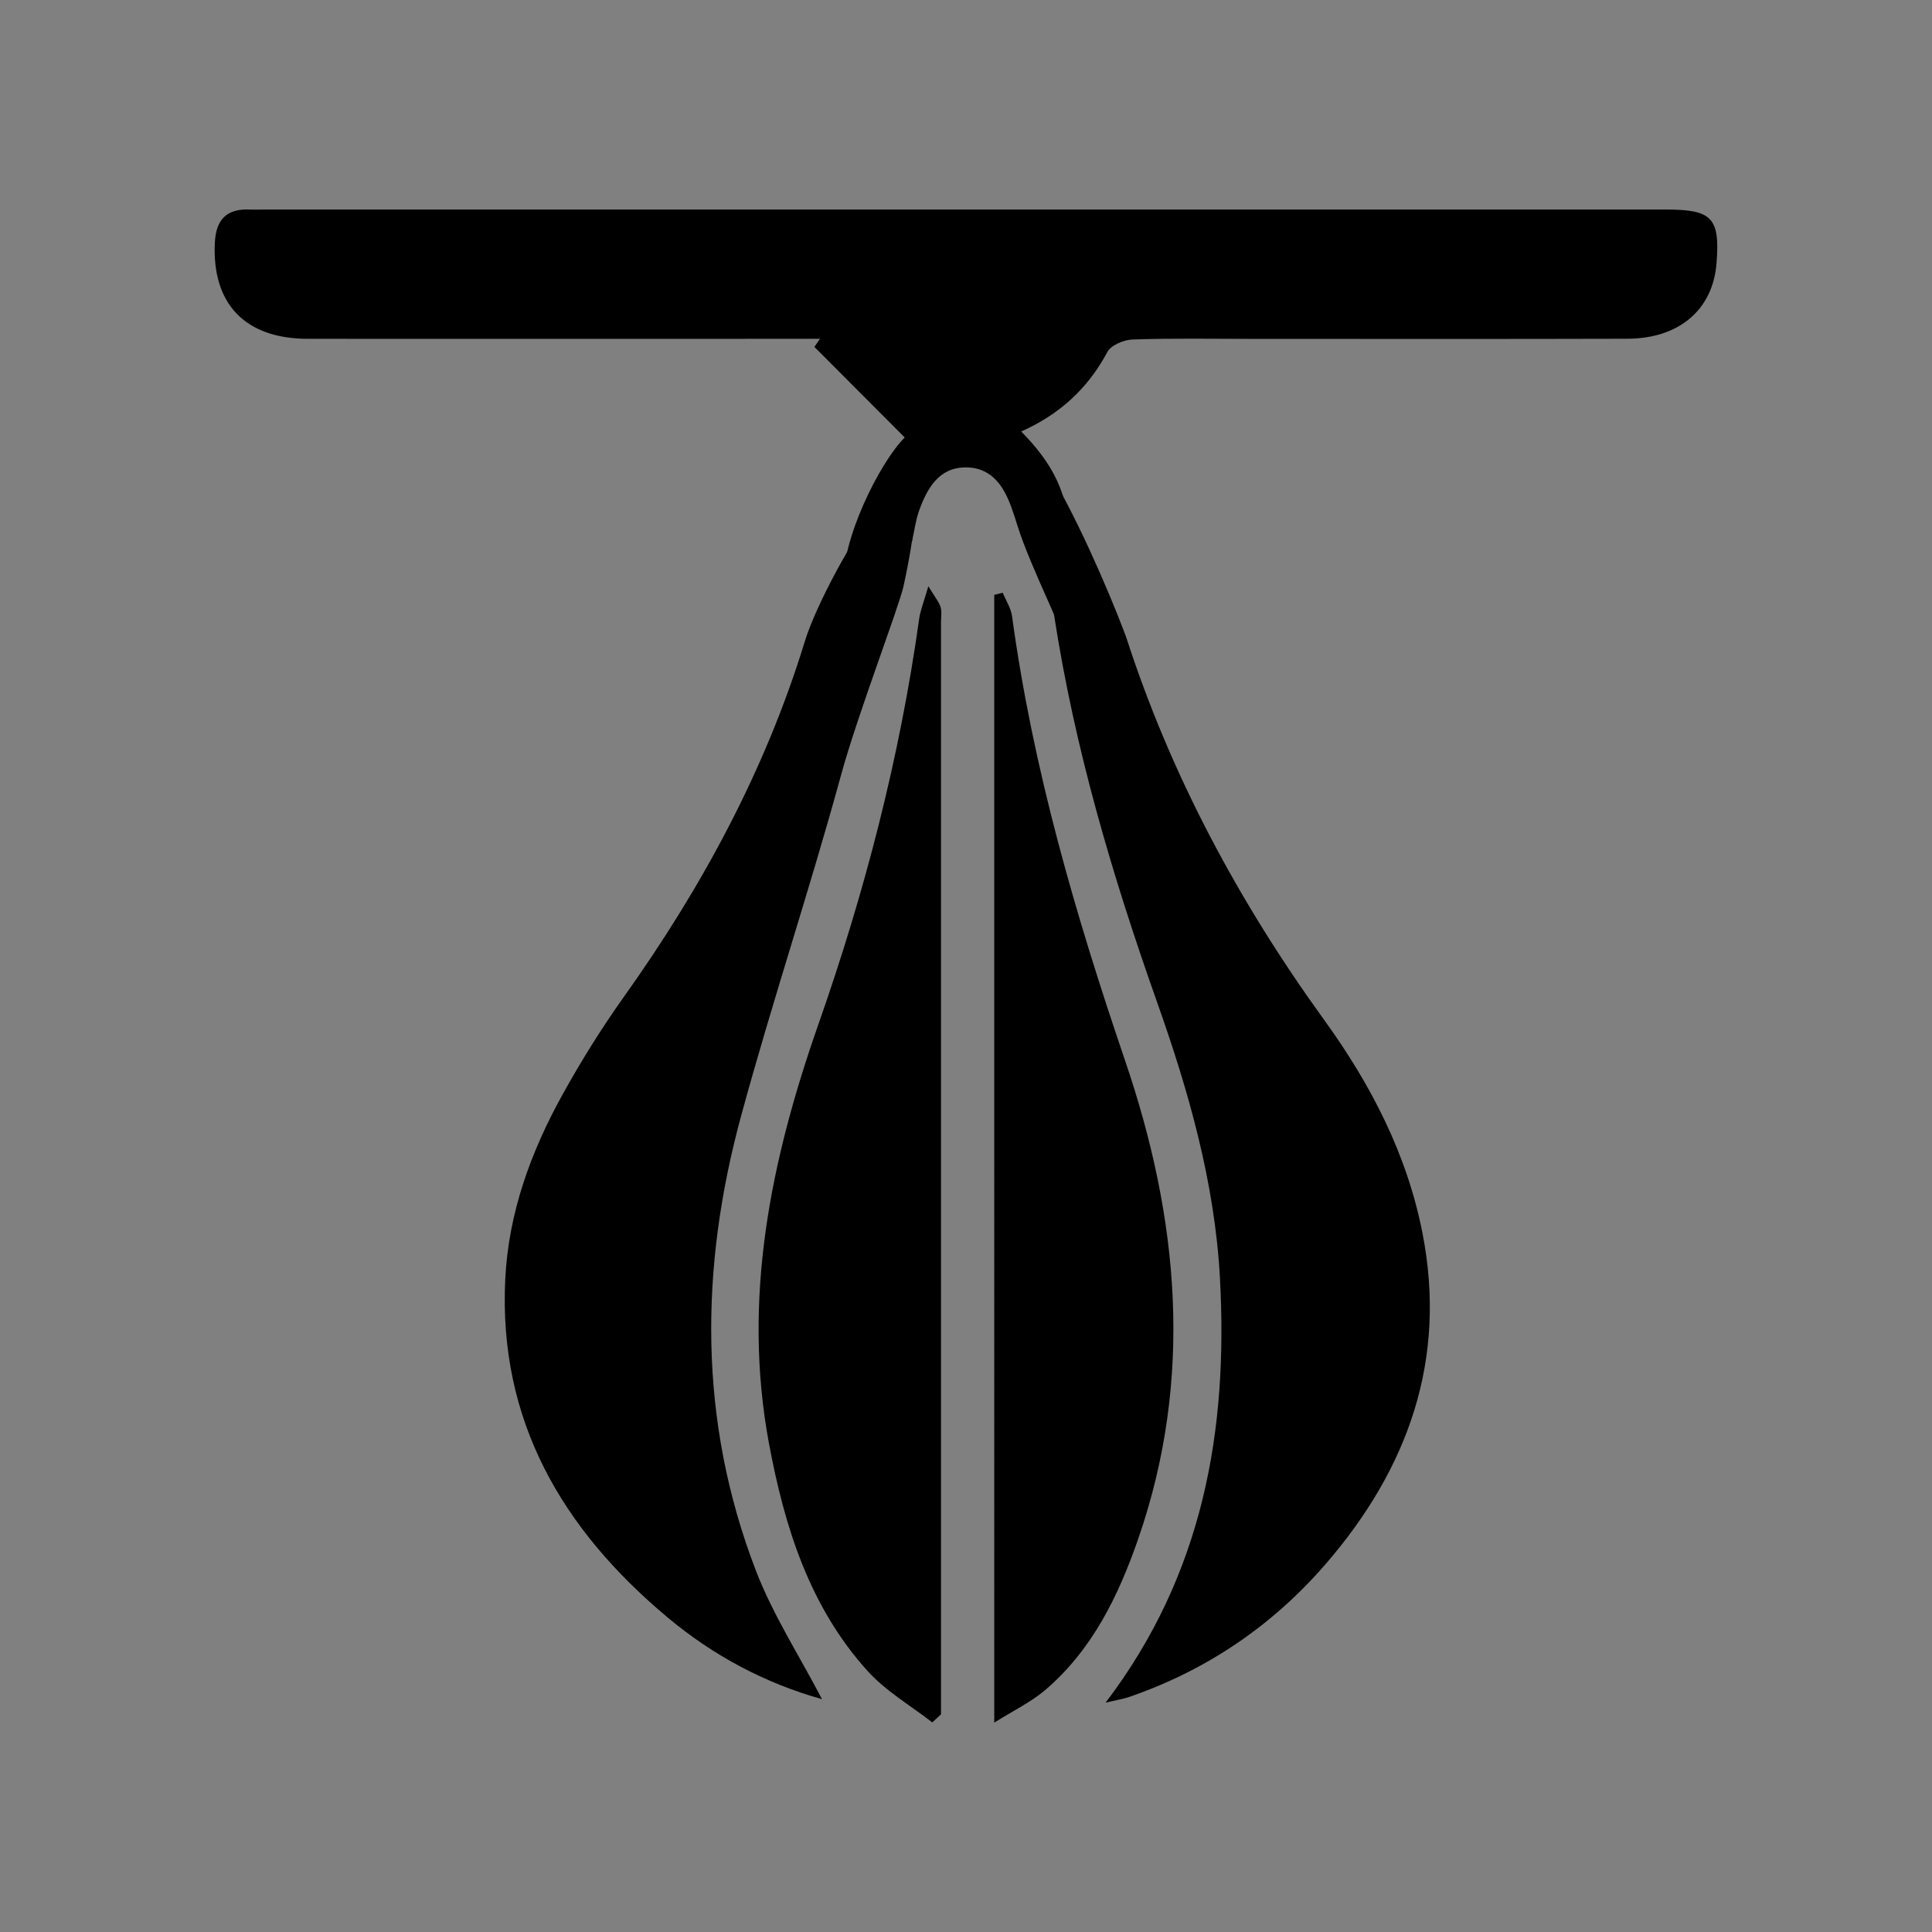
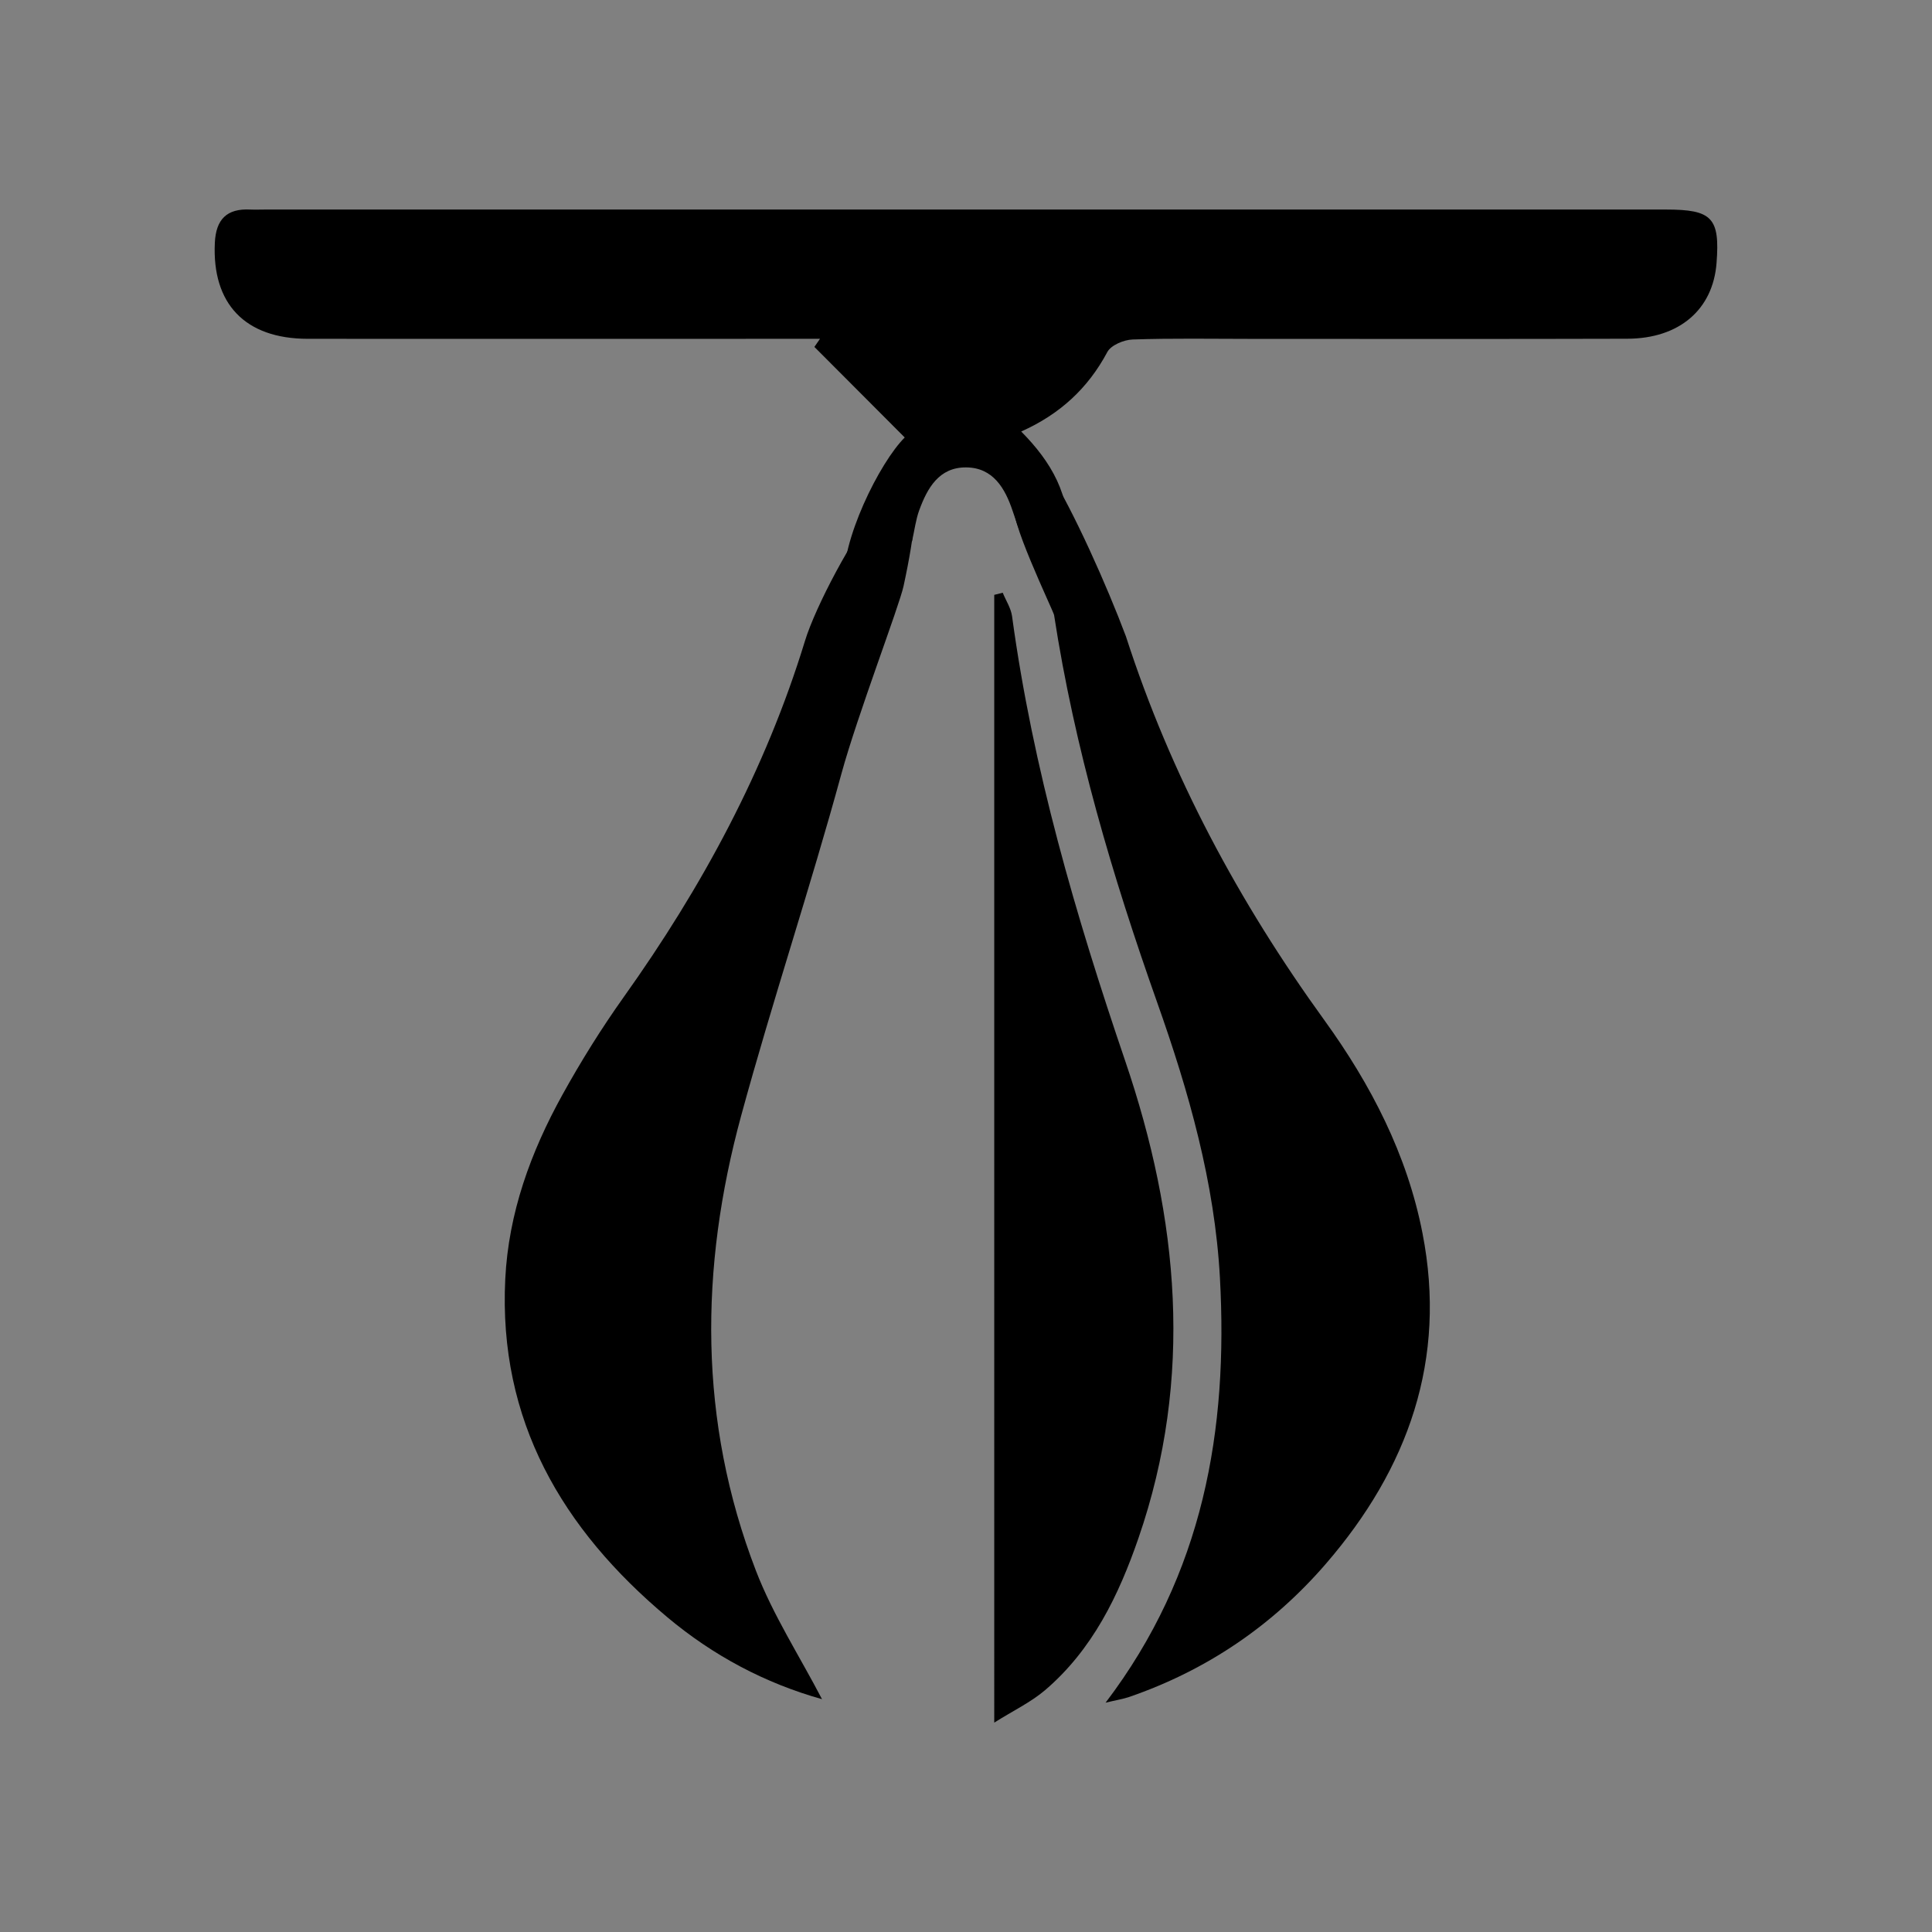
<svg xmlns="http://www.w3.org/2000/svg" id="Calque_1" data-name="Calque 1" viewBox="0 0 255.12 255.12">
  <rect x="0" y="0" width="255.12" height="255.12" fill="#808080" stroke="none" />
  <defs>
    <style>
      .cls-1, .cls-2 {
        stroke-width: 0px;
      }

      .cls-2 {
        fill: #fff;
      }
    </style>
  </defs>
  <path class="cls-2" d="M187.38,33.02c.27-.27.54-.54.81-.8.16.69-.11.96-.81.8Z" />
  <path class="cls-1" d="M120.43,71.47c-2.23,0-6.85,5.94-9.02,5.94-.45-5.96,4.78-16.39,8.06-19.64-4.04-4.06-7.99-8.01-11.93-11.96.25-.36.49-.71.74-1.07-1.56,0-3.11,0-4.67,0-20.99,0-41.98.02-62.98,0-8.29-.01-12.65-4.64-12.26-12.69.15-3.09,1.58-4.54,4.68-4.38.65.03,1.31,0,1.97,0,61.66,0,123.33,0,184.99,0,6.08,0,7.12,1.1,6.66,7.06-.47,6.14-4.91,9.98-11.78,10-16.53.05-33.06.02-49.59.02-5.25,0-10.5-.1-15.74.08-1.16.04-2.86.75-3.34,1.66-2.55,4.79-6.28,8.22-11.37,10.49,3.98,4.02,6.58,8.48,6.11,14.2-5.71,1.11-5.63,1.08-7.25-3.74-.99-2.95-2.57-5.7-6.14-5.72-3.58-.02-5.12,2.74-6.19,5.67-.44,1.21-.6,2.52-.95,4.1Z" />
  <path class="cls-1" d="M134.15,66.83c-3.02-22.26,9.53,3.89,14.53,17.21,5.92,18.34,14.91,35.07,26.21,50.69,6.14,8.49,10.93,17.74,12.95,28.12,3.26,16.66-1.87,31.04-12.75,43.64-7.04,8.15-15.71,14.05-25.97,17.59-.82.28-1.69.41-3.13.76,12.95-17.03,16.2-36.06,15.1-56.13-.69-12.54-4.1-24.53-8.28-36.32-5.95-16.81-10.91-33.58-13.62-51.18-.08-.5-6.49-13.77-5.05-14.38Z" />
  <path class="cls-1" d="M108.56,224.38c-7.54-2.11-14.39-5.76-20.42-10.81-13.92-11.65-22.34-26.01-21.42-44.67.43-8.73,3.36-16.77,7.55-24.34,2.45-4.43,5.15-8.76,8.08-12.88,10.35-14.52,18.74-30.02,23.95-47.06,2.7-8.84,19.58-37.49,13.01-7.21-.57,2.63-6.1,17.08-8.2,24.76-4.13,15.13-9.12,30.03-13.24,45.16-5.49,20.15-5.65,40.35,1.95,60.08,2.25,5.84,5.73,11.22,8.73,16.97Z" />
-   <path class="cls-1" d="M123.1,227.44c-2.88-2.24-6.15-4.14-8.55-6.8-7.67-8.5-10.95-19.02-13-29.99-3.57-19.14.22-37.44,6.53-55.42,6.12-17.44,10.74-35.23,13.3-53.54.15-1.1.6-2.16,1.21-4.28.89,1.48,1.4,2.07,1.61,2.74.19.59.06,1.29.06,1.94,0,47.19,0,94.38,0,141.58v2.71c-.38.35-.77.71-1.15,1.06Z" />
  <path class="cls-1" d="M132.41,78.27c.42,1.03,1.08,2.03,1.23,3.09,2.74,20.14,8.4,39.53,14.94,58.73,7.07,20.76,9.08,41.82,1.75,63.03-2.61,7.56-6.06,14.7-12.31,20.05-1.89,1.61-4.22,2.72-6.73,4.3V78.55c.37-.09.75-.19,1.12-.28Z" />
</svg>